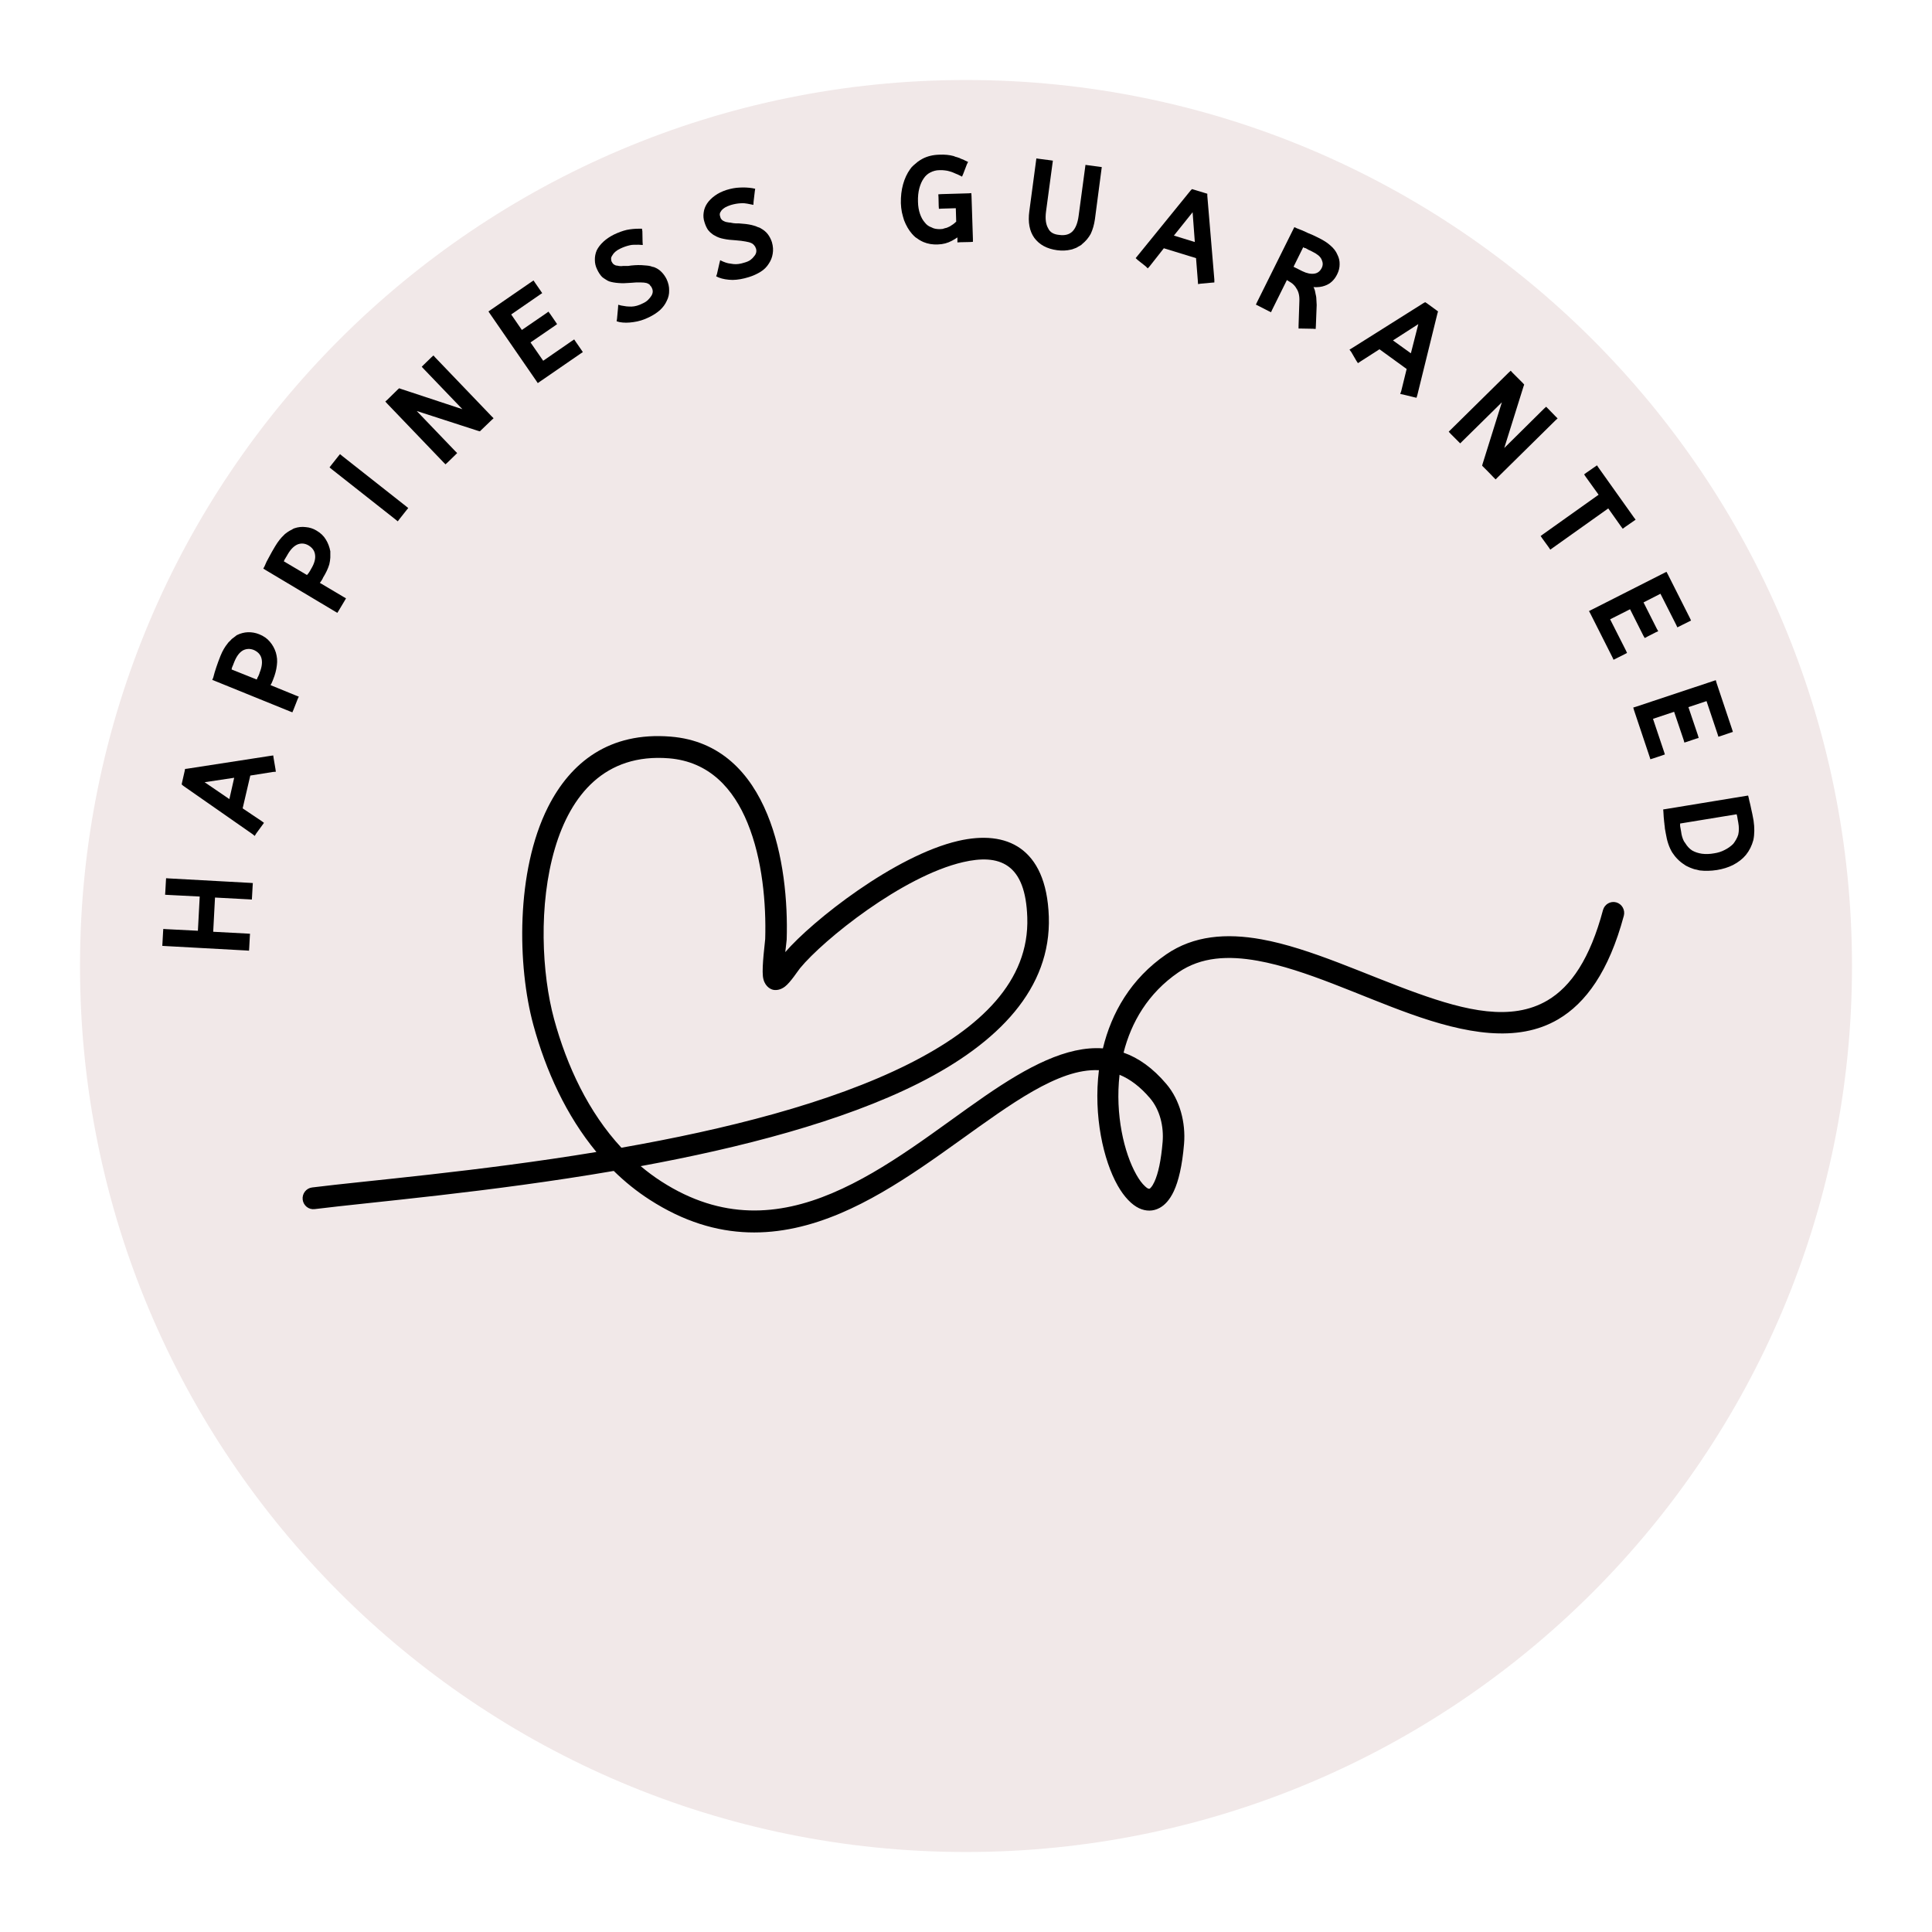
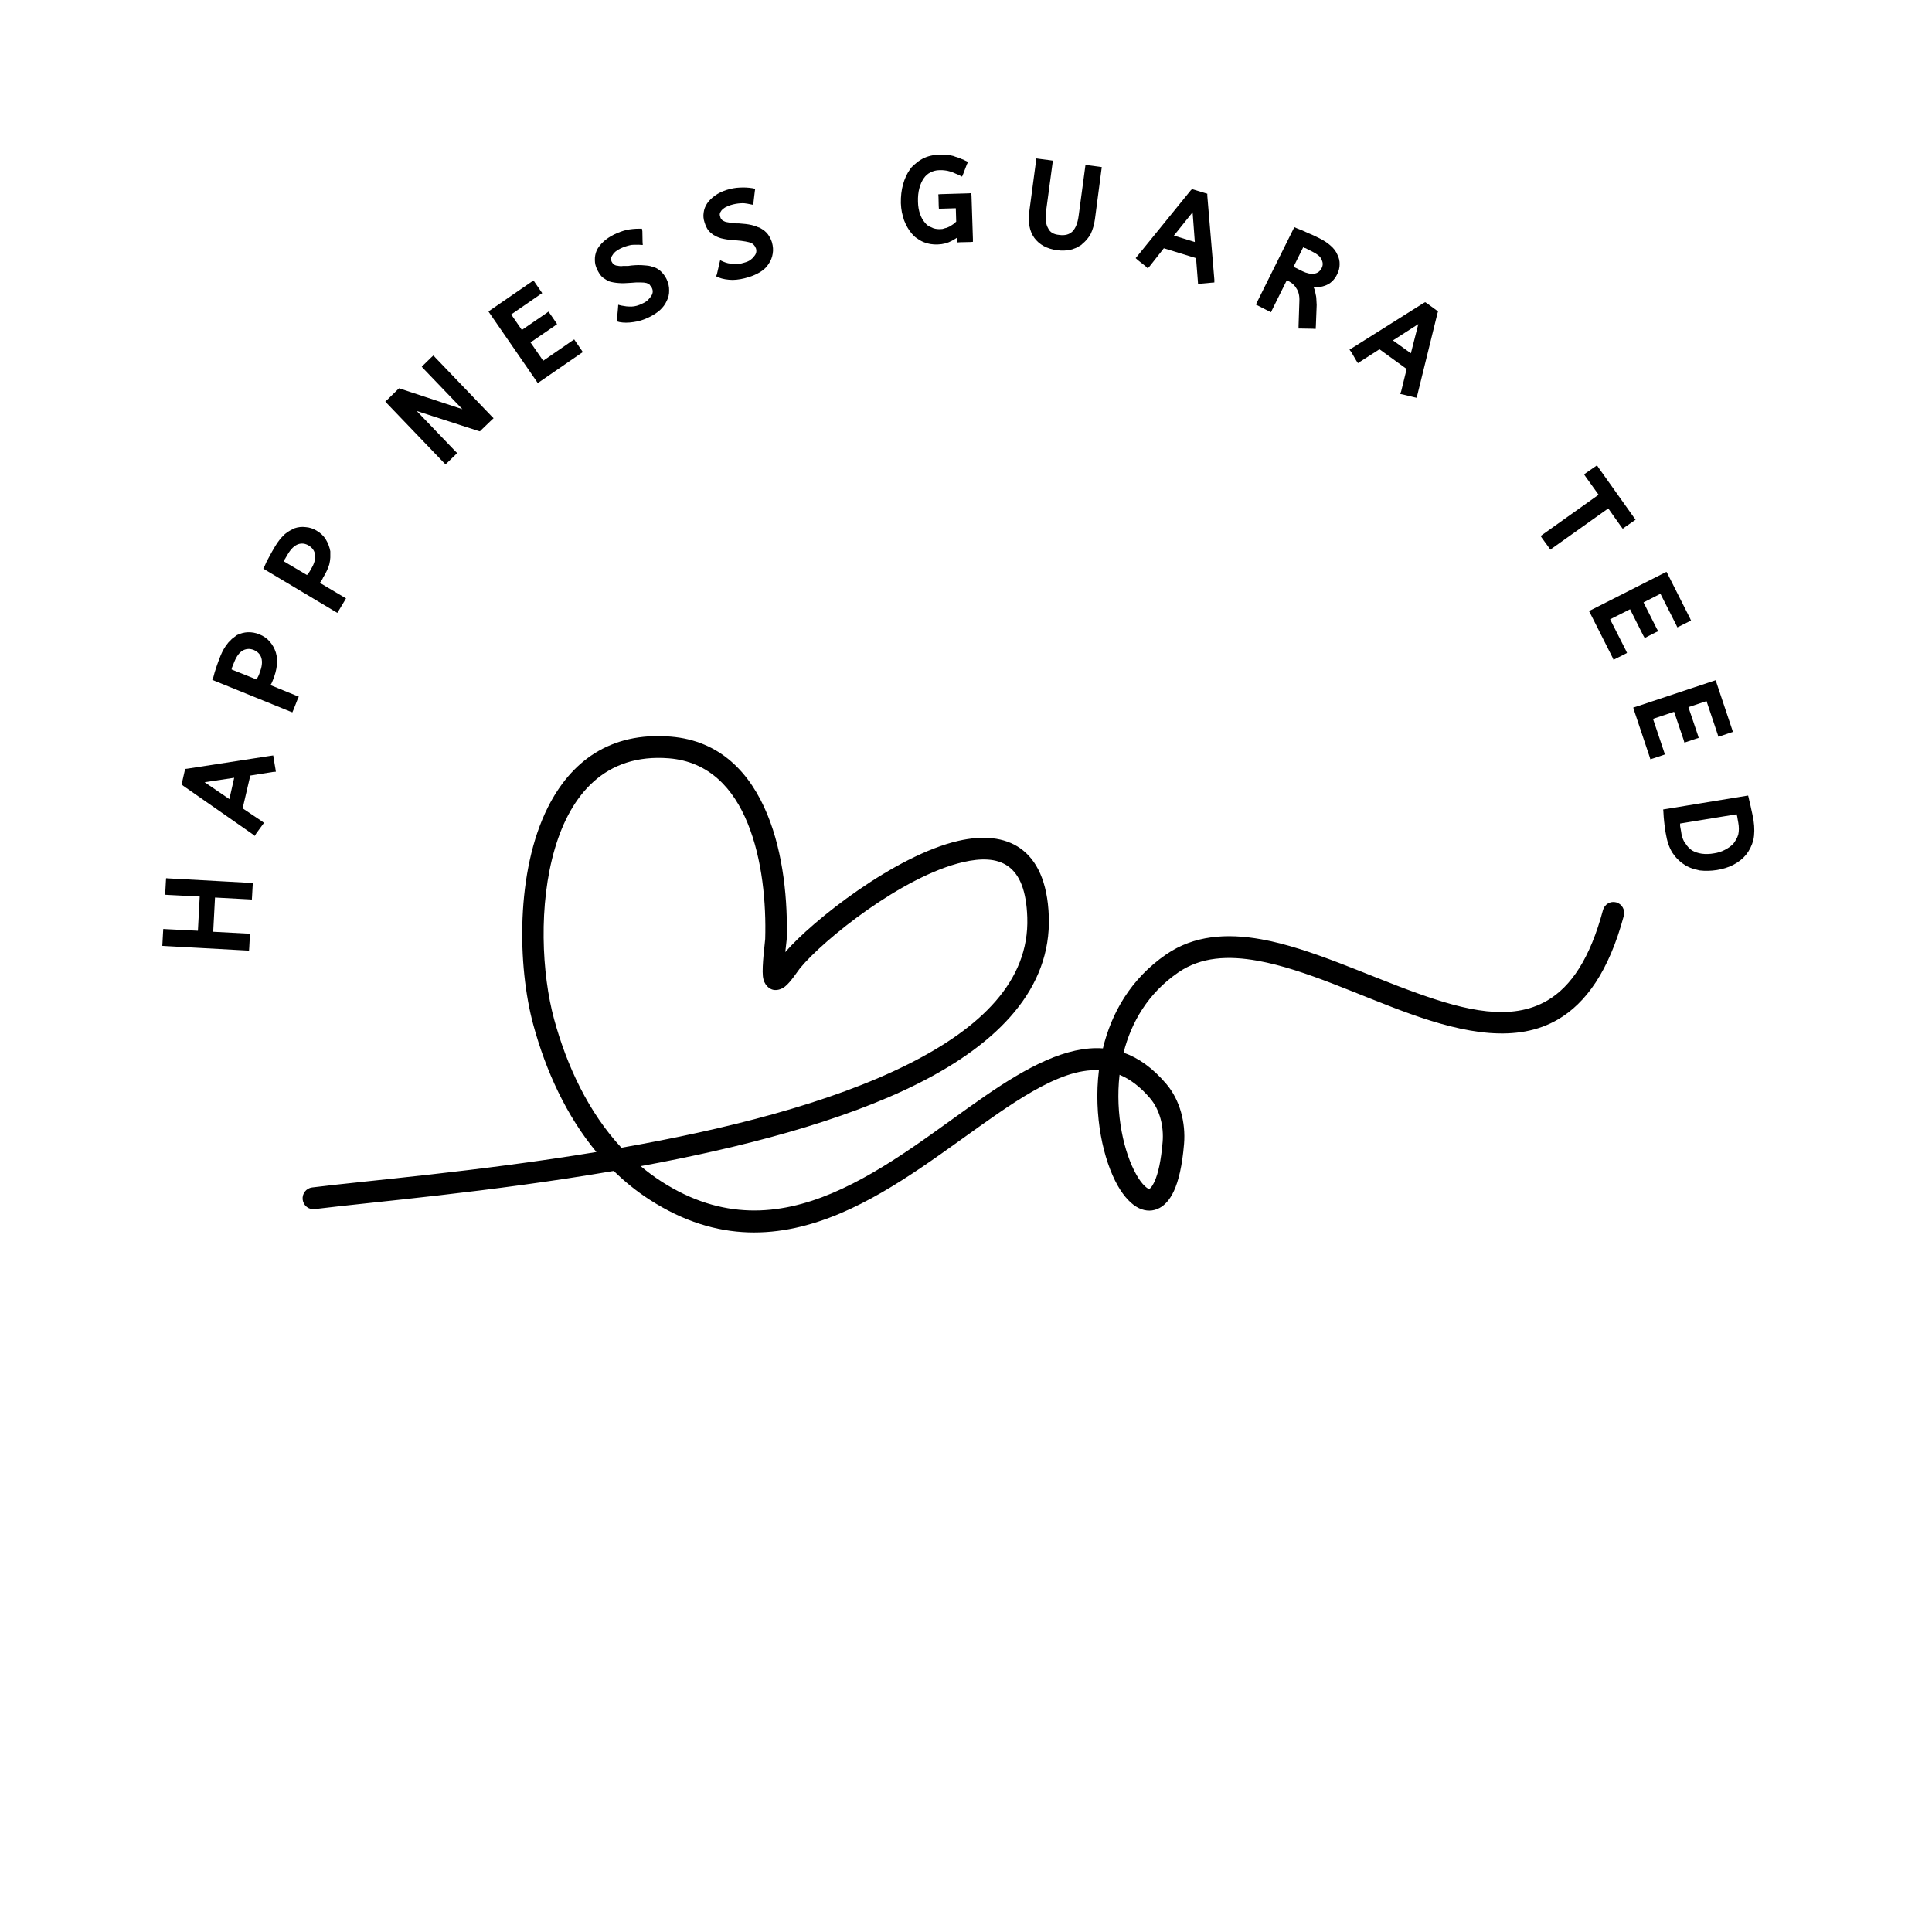
<svg xmlns="http://www.w3.org/2000/svg" version="1.0" preserveAspectRatio="xMidYMid meet" height="200" viewBox="0 0 150 150" zoomAndPan="magnify" width="200">
  <defs>
    <g />
    <clipPath id="e4fd3be583">
      <path clip-rule="nonzero" d="M 6.211 6.211 L 143.789 6.211 L 143.789 143.789 L 6.211 143.789 Z M 6.211 6.211" />
    </clipPath>
    <clipPath id="d0a348cb1a">
-       <path clip-rule="nonzero" d="M 75 6.211 C 37.008 6.211 6.211 37.008 6.211 75 C 6.211 112.992 37.008 143.789 75 143.789 C 112.992 143.789 143.789 112.992 143.789 75 C 143.789 37.008 112.992 6.211 75 6.211 Z M 75 6.211" />
-     </clipPath>
+       </clipPath>
    <clipPath id="d1f84970ae">
      <path clip-rule="nonzero" d="M 23.441 57 L 126.191 57 L 126.191 96 L 23.441 96 Z M 23.441 57" />
    </clipPath>
  </defs>
  <rect fill-opacity="1" height="180" y="-15" fill="#ffffff" width="180" x="-15" />
  <rect fill-opacity="1" height="180" y="-15" fill="#ffffff" width="180" x="-15" />
  <g clip-path="url(#e4fd3be583)">
    <g clip-path="url(#d0a348cb1a)">
      <path fill-rule="nonzero" fill-opacity="1" d="M 6.211 6.211 L 143.789 6.211 L 143.789 143.789 L 6.211 143.789 Z M 6.211 6.211" fill="#f1e8e8" />
    </g>
  </g>
  <g fill-opacity="1" fill="#000000">
    <g transform="translate(19.084, 74.373)">
      <g>
        <path d="M -2.391 -4.688 L -2.531 -2.031 L 0.109 -1.891 L 0.328 -1.875 L 0.312 -1.656 L 0.266 -0.797 L 0.25 -0.562 L 0.031 -0.578 L -6.25 -0.922 L -6.484 -0.938 L -6.469 -1.172 L -6.422 -2.031 L -6.406 -2.25 L -6.172 -2.234 L -3.719 -2.109 L -3.578 -4.766 L -6.031 -4.891 L -6.266 -4.906 L -6.25 -5.125 L -6.203 -5.969 L -6.188 -6.188 L -5.953 -6.172 L 0.328 -5.828 L 0.547 -5.812 L 0.531 -5.594 L 0.484 -4.75 L 0.469 -4.531 L 0.25 -4.547 Z M -2.391 -4.688" />
      </g>
    </g>
  </g>
  <g fill-opacity="1" fill="#000000">
    <g transform="translate(19.917, 64.73)">
      <g>
        <path d="M -0.312 0.031 L -5.688 -3.719 L -5.812 -3.828 L -5.781 -3.984 L -5.578 -4.875 L -5.547 -5.031 L -5.391 -5.047 L 1.078 -6.047 L 1.297 -6.078 L 1.328 -5.859 L 1.469 -5.031 L 1.5 -4.812 L 1.281 -4.797 L -0.484 -4.516 L -1.078 -1.969 L 0.391 -0.984 L 0.578 -0.844 L 0.453 -0.672 L -0.016 -0.031 L -0.141 0.172 Z M -2.109 -2.688 L -1.734 -4.344 L -4.031 -4 Z M -2.109 -2.688" />
      </g>
    </g>
  </g>
  <g fill-opacity="1" fill="#000000">
    <g transform="translate(22.277, 55.758)">
      <g>
        <path d="M -5.719 -3.156 C -5.656 -3.414 -5.578 -3.68 -5.484 -3.953 C -5.391 -4.234 -5.281 -4.531 -5.156 -4.844 C -5 -5.227 -4.812 -5.551 -4.594 -5.812 C -4.562 -5.863 -4.523 -5.906 -4.484 -5.938 C -4.441 -5.977 -4.398 -6.02 -4.359 -6.062 C -4.328 -6.102 -4.289 -6.141 -4.25 -6.172 C -4.207 -6.203 -4.164 -6.234 -4.125 -6.266 C -4.082 -6.297 -4.039 -6.328 -4 -6.359 C -3.969 -6.391 -3.926 -6.422 -3.875 -6.453 C -3.602 -6.586 -3.32 -6.66 -3.031 -6.672 C -2.727 -6.68 -2.438 -6.629 -2.156 -6.516 C -1.812 -6.379 -1.535 -6.188 -1.328 -5.938 C -1.117 -5.695 -0.961 -5.414 -0.859 -5.094 C -0.816 -4.945 -0.785 -4.785 -0.766 -4.609 C -0.754 -4.441 -0.758 -4.273 -0.781 -4.109 C -0.82 -3.742 -0.922 -3.367 -1.078 -2.984 C -1.098 -2.93 -1.117 -2.879 -1.141 -2.828 C -1.16 -2.773 -1.18 -2.727 -1.203 -2.688 C -1.234 -2.656 -1.254 -2.613 -1.266 -2.562 L 0.719 -1.75 L 0.922 -1.672 L 0.828 -1.469 L 0.516 -0.672 L 0.422 -0.453 L 0.219 -0.531 L -5.594 -2.891 L -5.797 -2.969 Z M -2.125 -3.516 C -1.938 -3.973 -1.891 -4.359 -1.984 -4.672 C -2.066 -4.953 -2.266 -5.16 -2.578 -5.297 C -2.867 -5.41 -3.145 -5.398 -3.406 -5.266 C -3.676 -5.117 -3.898 -4.828 -4.078 -4.391 C -4.098 -4.336 -4.117 -4.285 -4.141 -4.234 C -4.16 -4.191 -4.176 -4.148 -4.188 -4.109 C -4.207 -4.066 -4.227 -4.02 -4.25 -3.969 C -4.27 -3.914 -4.285 -3.852 -4.297 -3.781 L -2.344 -3 L -2.297 -3.109 C -2.285 -3.148 -2.266 -3.191 -2.234 -3.234 C -2.211 -3.273 -2.191 -3.32 -2.172 -3.375 C -2.148 -3.426 -2.133 -3.473 -2.125 -3.516 Z M -2.125 -3.516" />
      </g>
    </g>
  </g>
  <g fill-opacity="1" fill="#000000">
    <g transform="translate(25.708, 47.972)">
      <g>
        <path d="M -5.172 -4 C -5.078 -4.238 -4.957 -4.484 -4.812 -4.734 C -4.676 -4.992 -4.52 -5.27 -4.344 -5.562 C -4.133 -5.914 -3.906 -6.207 -3.656 -6.438 C -3.613 -6.488 -3.566 -6.531 -3.516 -6.562 C -3.473 -6.594 -3.43 -6.625 -3.391 -6.656 C -3.348 -6.688 -3.305 -6.711 -3.266 -6.734 C -3.223 -6.766 -3.176 -6.789 -3.125 -6.812 C -3.07 -6.844 -3.023 -6.867 -2.984 -6.891 C -2.941 -6.922 -2.898 -6.941 -2.859 -6.953 C -2.566 -7.055 -2.27 -7.086 -1.969 -7.047 C -1.676 -7.023 -1.398 -6.938 -1.141 -6.781 C -0.816 -6.594 -0.57 -6.359 -0.406 -6.078 C -0.238 -5.805 -0.125 -5.504 -0.062 -5.172 C -0.062 -5.023 -0.062 -4.863 -0.062 -4.688 C -0.07 -4.52 -0.098 -4.344 -0.141 -4.156 C -0.242 -3.82 -0.406 -3.477 -0.625 -3.125 C -0.645 -3.07 -0.672 -3.02 -0.703 -2.969 C -0.734 -2.926 -0.758 -2.883 -0.781 -2.844 C -0.812 -2.801 -0.844 -2.758 -0.875 -2.719 L 0.969 -1.625 L 1.156 -1.516 L 1.047 -1.328 L 0.609 -0.594 L 0.484 -0.391 L 0.297 -0.5 L -5.094 -3.719 L -5.266 -3.828 Z M -1.547 -3.812 C -1.297 -4.227 -1.195 -4.598 -1.25 -4.922 C -1.289 -5.211 -1.457 -5.445 -1.75 -5.625 C -2.02 -5.781 -2.289 -5.812 -2.562 -5.719 C -2.852 -5.613 -3.117 -5.359 -3.359 -4.953 C -3.379 -4.91 -3.406 -4.863 -3.438 -4.812 C -3.469 -4.77 -3.492 -4.727 -3.516 -4.688 C -3.535 -4.645 -3.562 -4.602 -3.594 -4.562 C -3.625 -4.508 -3.648 -4.453 -3.672 -4.391 L -1.875 -3.328 L -1.781 -3.438 C -1.758 -3.469 -1.734 -3.504 -1.703 -3.547 C -1.68 -3.586 -1.656 -3.629 -1.625 -3.672 C -1.602 -3.711 -1.578 -3.758 -1.547 -3.812 Z M -1.547 -3.812" />
      </g>
    </g>
  </g>
  <g fill-opacity="1" fill="#000000">
    <g transform="translate(30.352, 40.789)">
      <g>
-         <path d="M 0.359 -0.453 L -4.578 -4.344 L -4.766 -4.5 L -4.625 -4.688 L -4.094 -5.359 L -3.953 -5.531 L -3.766 -5.375 L 1.172 -1.484 L 1.344 -1.344 L 1.203 -1.172 L 0.672 -0.5 L 0.531 -0.312 Z M 0.359 -0.453" />
-       </g>
+         </g>
    </g>
  </g>
  <g fill-opacity="1" fill="#000000">
    <g transform="translate(34.01, 36.301)">
      <g>
        <path d="M -1.656 -4.391 L 1.328 -1.281 L 1.484 -1.125 L 1.328 -0.969 L 0.75 -0.406 L 0.578 -0.25 L 0.422 -0.406 L -3.938 -4.953 L -4.094 -5.125 L -3.922 -5.281 L -3.125 -6.062 L -3.016 -6.156 L -2.891 -6.109 L 1.891 -4.531 L -1.109 -7.656 L -1.266 -7.828 L -1.109 -7.984 L -0.531 -8.547 L -0.359 -8.703 L -0.203 -8.531 L 4.156 -3.984 L 4.312 -3.828 L 4.141 -3.672 L 3.719 -3.266 L 3.344 -2.906 L 3.25 -2.812 L 3.125 -2.844 Z M -1.656 -4.391" />
      </g>
    </g>
  </g>
  <g fill-opacity="1" fill="#000000">
    <g transform="translate(41.158, 29.884)">
      <g>
        <path d="M -3.031 -5.844 L 0.078 -7.984 L 0.266 -8.109 L 0.391 -7.922 L 0.812 -7.312 L 0.938 -7.125 L 0.75 -7 L -1.469 -5.469 L -0.641 -4.266 L 1.25 -5.562 L 1.422 -5.688 L 1.562 -5.5 L 1.969 -4.906 L 2.094 -4.719 L 1.922 -4.594 L 0.031 -3.297 L 1.016 -1.875 L 3.234 -3.406 L 3.422 -3.531 L 3.547 -3.344 L 3.969 -2.734 L 4.094 -2.547 L 3.906 -2.422 L 0.797 -0.281 L 0.594 -0.141 L 0.469 -0.328 L -3.109 -5.516 L -3.234 -5.703 Z M -3.031 -5.844" />
      </g>
    </g>
  </g>
  <g fill-opacity="1" fill="#000000">
    <g transform="translate(48.108, 25.381)">
      <g>
        <path d="M 0.141 -1.656 C 0.273 -1.633 0.406 -1.613 0.531 -1.594 C 0.656 -1.582 0.785 -1.578 0.922 -1.578 C 1.191 -1.586 1.473 -1.664 1.766 -1.812 C 1.953 -1.895 2.098 -1.988 2.203 -2.094 C 2.316 -2.207 2.406 -2.316 2.469 -2.422 C 2.594 -2.629 2.602 -2.832 2.5 -3.031 C 2.488 -3.051 2.477 -3.07 2.469 -3.094 C 2.457 -3.113 2.445 -3.129 2.438 -3.141 C 2.426 -3.148 2.41 -3.164 2.391 -3.188 C 2.379 -3.207 2.367 -3.223 2.359 -3.234 C 2.348 -3.242 2.336 -3.258 2.328 -3.281 C 2.266 -3.332 2.188 -3.375 2.094 -3.406 C 1.969 -3.438 1.816 -3.453 1.641 -3.453 C 1.422 -3.461 1.16 -3.453 0.859 -3.422 C 0.504 -3.391 0.191 -3.383 -0.078 -3.406 C -0.359 -3.426 -0.598 -3.469 -0.797 -3.531 C -0.879 -3.562 -0.953 -3.598 -1.016 -3.641 C -1.078 -3.68 -1.133 -3.719 -1.188 -3.75 C -1.25 -3.789 -1.312 -3.836 -1.375 -3.891 C -1.52 -4.047 -1.645 -4.238 -1.75 -4.469 C -1.863 -4.695 -1.922 -4.938 -1.922 -5.188 C -1.93 -5.445 -1.883 -5.695 -1.781 -5.938 C -1.664 -6.176 -1.488 -6.406 -1.25 -6.625 C -1.039 -6.82 -0.77 -7.004 -0.438 -7.172 C -0.094 -7.336 0.234 -7.457 0.547 -7.531 C 0.859 -7.594 1.18 -7.625 1.516 -7.625 L 1.734 -7.625 L 1.766 -7.422 L 1.781 -6.609 L 1.797 -6.359 L 1.547 -6.375 C 1.473 -6.383 1.398 -6.383 1.328 -6.375 C 1.254 -6.375 1.172 -6.375 1.078 -6.375 C 0.992 -6.375 0.906 -6.363 0.812 -6.344 C 0.562 -6.289 0.305 -6.203 0.047 -6.078 C -0.109 -6.004 -0.238 -5.922 -0.344 -5.828 C -0.445 -5.734 -0.52 -5.645 -0.562 -5.562 C -0.613 -5.488 -0.645 -5.426 -0.656 -5.375 C -0.664 -5.32 -0.664 -5.27 -0.656 -5.219 C -0.656 -5.176 -0.645 -5.129 -0.625 -5.078 C -0.582 -4.992 -0.535 -4.926 -0.484 -4.875 C -0.43 -4.832 -0.363 -4.797 -0.281 -4.766 C -0.219 -4.766 -0.148 -4.754 -0.078 -4.734 C -0.016 -4.723 0.066 -4.719 0.172 -4.719 C 0.203 -4.727 0.242 -4.734 0.297 -4.734 C 0.359 -4.734 0.422 -4.734 0.484 -4.734 C 0.547 -4.734 0.609 -4.734 0.672 -4.734 C 0.734 -4.742 0.805 -4.754 0.891 -4.766 C 1.273 -4.805 1.609 -4.812 1.891 -4.781 C 1.961 -4.781 2.023 -4.773 2.078 -4.766 C 2.129 -4.766 2.18 -4.758 2.234 -4.75 C 2.285 -4.738 2.336 -4.727 2.391 -4.719 C 2.441 -4.707 2.488 -4.691 2.531 -4.672 C 2.582 -4.66 2.629 -4.648 2.672 -4.641 C 2.91 -4.547 3.102 -4.422 3.25 -4.266 C 3.406 -4.109 3.535 -3.926 3.641 -3.719 C 3.785 -3.414 3.852 -3.117 3.844 -2.828 C 3.852 -2.547 3.789 -2.273 3.656 -2.016 C 3.539 -1.754 3.363 -1.516 3.125 -1.297 C 2.883 -1.086 2.602 -0.906 2.281 -0.75 C 1.875 -0.551 1.473 -0.426 1.078 -0.375 C 0.672 -0.312 0.305 -0.312 -0.016 -0.375 L -0.234 -0.438 L -0.203 -0.625 L -0.125 -1.469 L -0.109 -1.719 Z M 0.141 -1.656" />
      </g>
    </g>
  </g>
  <g fill-opacity="1" fill="#000000">
    <g transform="translate(55.758, 21.922)">
      <g>
        <path d="M 0.391 -1.609 C 0.516 -1.555 0.641 -1.516 0.766 -1.484 C 0.891 -1.461 1.023 -1.441 1.172 -1.422 C 1.422 -1.391 1.707 -1.426 2.031 -1.531 C 2.219 -1.582 2.375 -1.648 2.5 -1.734 C 2.625 -1.828 2.723 -1.926 2.797 -2.031 C 2.953 -2.207 3 -2.406 2.938 -2.625 C 2.926 -2.645 2.914 -2.664 2.906 -2.688 C 2.906 -2.707 2.898 -2.723 2.891 -2.734 C 2.879 -2.754 2.867 -2.773 2.859 -2.797 C 2.848 -2.816 2.836 -2.828 2.828 -2.828 C 2.816 -2.836 2.805 -2.852 2.797 -2.875 C 2.742 -2.945 2.672 -3.004 2.578 -3.047 C 2.473 -3.098 2.32 -3.141 2.125 -3.172 C 1.926 -3.211 1.672 -3.242 1.359 -3.266 C 1.004 -3.285 0.695 -3.32 0.438 -3.375 C 0.164 -3.426 -0.062 -3.508 -0.25 -3.625 C -0.32 -3.656 -0.391 -3.695 -0.453 -3.75 C -0.516 -3.801 -0.57 -3.848 -0.625 -3.891 C -0.676 -3.941 -0.727 -4 -0.781 -4.062 C -0.895 -4.227 -0.988 -4.43 -1.062 -4.672 C -1.145 -4.922 -1.164 -5.172 -1.125 -5.422 C -1.094 -5.672 -1.004 -5.906 -0.859 -6.125 C -0.711 -6.344 -0.508 -6.547 -0.25 -6.734 C -0.008 -6.91 0.285 -7.055 0.641 -7.172 C 1.004 -7.285 1.348 -7.348 1.672 -7.359 C 2.004 -7.379 2.332 -7.363 2.656 -7.312 L 2.875 -7.266 L 2.844 -7.062 L 2.75 -6.266 L 2.734 -6.016 L 2.5 -6.062 C 2.414 -6.082 2.336 -6.098 2.266 -6.109 C 2.203 -6.117 2.125 -6.129 2.031 -6.141 C 1.945 -6.148 1.859 -6.148 1.766 -6.141 C 1.504 -6.129 1.238 -6.082 0.969 -6 C 0.801 -5.945 0.656 -5.883 0.531 -5.812 C 0.414 -5.738 0.328 -5.664 0.266 -5.594 C 0.223 -5.531 0.188 -5.473 0.156 -5.422 C 0.133 -5.367 0.125 -5.316 0.125 -5.266 C 0.125 -5.223 0.133 -5.172 0.156 -5.109 C 0.176 -5.016 0.207 -4.945 0.25 -4.906 C 0.289 -4.844 0.359 -4.789 0.453 -4.75 C 0.492 -4.727 0.547 -4.707 0.609 -4.688 C 0.68 -4.676 0.77 -4.66 0.875 -4.641 C 0.914 -4.648 0.961 -4.645 1.016 -4.625 C 1.066 -4.613 1.125 -4.602 1.188 -4.594 C 1.25 -4.594 1.312 -4.586 1.375 -4.578 C 1.445 -4.578 1.523 -4.578 1.609 -4.578 C 1.992 -4.555 2.32 -4.516 2.594 -4.453 C 2.664 -4.43 2.723 -4.414 2.766 -4.406 C 2.816 -4.395 2.867 -4.379 2.922 -4.359 C 2.973 -4.336 3.02 -4.316 3.062 -4.297 C 3.113 -4.285 3.16 -4.27 3.203 -4.25 C 3.254 -4.227 3.301 -4.203 3.344 -4.172 C 3.551 -4.055 3.723 -3.91 3.859 -3.734 C 3.992 -3.555 4.098 -3.352 4.172 -3.125 C 4.266 -2.801 4.285 -2.5 4.234 -2.219 C 4.191 -1.938 4.086 -1.676 3.922 -1.438 C 3.766 -1.188 3.551 -0.977 3.281 -0.812 C 3.008 -0.645 2.707 -0.508 2.375 -0.406 C 1.938 -0.27 1.52 -0.195 1.125 -0.188 C 0.707 -0.195 0.348 -0.258 0.047 -0.375 L -0.156 -0.469 L -0.094 -0.641 L 0.094 -1.469 L 0.156 -1.719 Z M 0.391 -1.609" />
      </g>
    </g>
  </g>
  <g fill-opacity="1" fill="#000000">
    <g transform="translate(63.891, 19.685)">
      <g />
    </g>
  </g>
  <g fill-opacity="1" fill="#000000">
    <g transform="translate(69.834, 18.76)">
      <g>
        <path d="M 3.234 -3.688 L 5.359 -3.75 L 5.578 -3.766 L 5.594 -3.547 L 5.703 -0.203 L 5.703 0.016 L 5.484 0.031 L 4.719 0.047 L 4.5 0.062 L 4.5 -0.328 C 4.363 -0.234 4.219 -0.145 4.062 -0.062 C 3.738 0.113 3.379 0.207 2.984 0.219 C 2.578 0.238 2.203 0.176 1.859 0.031 C 1.742 -0.02 1.633 -0.078 1.531 -0.141 C 1.438 -0.203 1.336 -0.27 1.234 -0.344 C 1.141 -0.426 1.051 -0.516 0.969 -0.609 C 0.719 -0.898 0.516 -1.25 0.359 -1.656 C 0.297 -1.852 0.238 -2.062 0.188 -2.281 C 0.145 -2.508 0.117 -2.742 0.109 -2.984 C 0.098 -3.516 0.156 -4.004 0.281 -4.453 C 0.406 -4.898 0.586 -5.289 0.828 -5.625 C 0.91 -5.75 1.004 -5.852 1.109 -5.938 C 1.211 -6.031 1.316 -6.117 1.422 -6.203 C 1.535 -6.285 1.66 -6.363 1.797 -6.438 C 2.172 -6.633 2.602 -6.738 3.094 -6.75 C 3.508 -6.77 3.883 -6.734 4.219 -6.641 C 4.258 -6.629 4.297 -6.613 4.328 -6.594 C 4.367 -6.582 4.406 -6.57 4.438 -6.562 C 4.469 -6.562 4.5 -6.551 4.531 -6.531 C 4.57 -6.52 4.609 -6.508 4.641 -6.5 C 4.672 -6.488 4.703 -6.473 4.734 -6.453 C 4.773 -6.441 4.812 -6.426 4.844 -6.406 C 4.875 -6.395 4.906 -6.383 4.938 -6.375 C 4.969 -6.363 5 -6.348 5.031 -6.328 C 5.062 -6.316 5.094 -6.301 5.125 -6.281 L 5.328 -6.188 L 5.234 -6 L 4.953 -5.266 L 4.859 -5.047 L 4.641 -5.156 C 4.566 -5.195 4.484 -5.234 4.391 -5.266 C 4.305 -5.305 4.223 -5.344 4.141 -5.375 C 4.055 -5.406 3.977 -5.43 3.906 -5.453 C 3.781 -5.492 3.648 -5.52 3.516 -5.531 C 3.391 -5.551 3.25 -5.555 3.094 -5.547 C 2.969 -5.547 2.848 -5.531 2.734 -5.5 C 2.617 -5.469 2.508 -5.426 2.406 -5.375 C 2.195 -5.27 2.023 -5.117 1.891 -4.922 C 1.742 -4.711 1.629 -4.457 1.547 -4.156 C 1.461 -3.844 1.426 -3.488 1.438 -3.094 C 1.445 -2.738 1.5 -2.426 1.594 -2.156 C 1.688 -1.883 1.812 -1.66 1.969 -1.484 C 2.102 -1.305 2.273 -1.18 2.484 -1.109 C 2.578 -1.055 2.676 -1.02 2.781 -1 C 2.895 -0.977 3.008 -0.969 3.125 -0.969 C 3.195 -0.969 3.27 -0.973 3.344 -0.984 C 3.414 -1.004 3.484 -1.023 3.547 -1.047 C 3.617 -1.055 3.688 -1.078 3.75 -1.109 C 3.812 -1.141 3.867 -1.164 3.922 -1.188 C 3.953 -1.207 3.984 -1.227 4.016 -1.25 C 4.047 -1.27 4.078 -1.289 4.109 -1.312 C 4.148 -1.332 4.188 -1.359 4.219 -1.391 C 4.238 -1.41 4.258 -1.426 4.281 -1.438 C 4.301 -1.457 4.32 -1.477 4.344 -1.5 C 4.363 -1.52 4.383 -1.535 4.406 -1.547 L 4.375 -2.594 L 3.281 -2.562 L 3.062 -2.547 L 3.047 -2.766 L 3.031 -3.453 L 3.016 -3.672 Z M 3.234 -3.688" />
      </g>
    </g>
  </g>
  <g fill-opacity="1" fill="#000000">
    <g transform="translate(79.151, 18.707)">
      <g>
        <path d="M 5.344 -5.875 L 6.172 -5.766 L 6.391 -5.734 L 6.359 -5.5 L 5.859 -1.688 C 5.797 -1.258 5.688 -0.879 5.531 -0.547 C 5.363 -0.242 5.145 0.016 4.875 0.234 C 4.832 0.285 4.781 0.328 4.719 0.359 C 4.664 0.391 4.609 0.422 4.547 0.453 C 4.492 0.492 4.438 0.523 4.375 0.547 C 4.32 0.566 4.266 0.586 4.203 0.609 C 4.141 0.641 4.07 0.66 4 0.672 C 3.664 0.754 3.305 0.77 2.922 0.719 C 2.141 0.613 1.551 0.297 1.156 -0.234 C 0.781 -0.754 0.648 -1.445 0.766 -2.312 L 1.281 -6.172 L 1.312 -6.406 L 1.531 -6.375 L 2.375 -6.266 L 2.594 -6.234 L 2.562 -6 L 2.062 -2.281 C 1.988 -1.719 2.047 -1.281 2.234 -0.969 C 2.305 -0.82 2.41 -0.707 2.547 -0.625 C 2.691 -0.539 2.867 -0.488 3.078 -0.469 C 3.516 -0.406 3.859 -0.492 4.109 -0.734 C 4.359 -0.984 4.52 -1.391 4.594 -1.953 L 5.094 -5.672 L 5.125 -5.906 Z M 5.344 -5.875" />
      </g>
    </g>
  </g>
  <g fill-opacity="1" fill="#000000">
    <g transform="translate(88.313, 20.197)">
      <g>
        <path d="M 0 -0.328 L 4.125 -5.406 L 4.234 -5.516 L 4.391 -5.469 L 5.266 -5.203 L 5.422 -5.156 L 5.422 -5 L 5.969 1.516 L 5.969 1.734 L 5.75 1.75 L 4.906 1.828 L 4.703 1.859 L 4.688 1.625 L 4.547 -0.156 L 2.047 -0.922 L 0.953 0.469 L 0.797 0.641 L 0.641 0.484 L 0.031 0 L -0.141 -0.156 Z M 2.828 -1.906 L 4.453 -1.406 L 4.281 -3.719 Z M 2.828 -1.906" />
      </g>
    </g>
  </g>
  <g fill-opacity="1" fill="#000000">
    <g transform="translate(97.086, 23.197)">
      <g>
        <path d="M 3.734 2.094 L 3.797 0.188 C 3.816 -0.227 3.738 -0.562 3.562 -0.812 C 3.52 -0.895 3.461 -0.973 3.391 -1.047 C 3.328 -1.117 3.25 -1.188 3.156 -1.25 C 3.062 -1.312 2.953 -1.379 2.828 -1.453 L 1.688 0.844 L 1.594 1.047 L 1.406 0.953 L 0.641 0.562 L 0.422 0.453 L 0.516 0.25 L 3.312 -5.375 L 3.406 -5.562 L 3.609 -5.469 C 3.754 -5.414 3.898 -5.359 4.047 -5.297 C 4.191 -5.234 4.328 -5.172 4.453 -5.109 C 4.723 -5.004 5.008 -4.875 5.312 -4.719 C 5.676 -4.539 5.973 -4.348 6.203 -4.141 C 6.461 -3.922 6.645 -3.68 6.75 -3.422 C 6.875 -3.18 6.93 -2.93 6.922 -2.672 C 6.922 -2.41 6.859 -2.156 6.734 -1.906 C 6.516 -1.457 6.195 -1.16 5.781 -1.016 C 5.531 -0.922 5.234 -0.883 4.891 -0.906 C 4.93 -0.844 4.957 -0.785 4.969 -0.734 C 4.988 -0.691 5.004 -0.641 5.016 -0.578 C 5.035 -0.504 5.051 -0.426 5.062 -0.344 C 5.082 -0.27 5.098 -0.188 5.109 -0.094 C 5.117 0.062 5.129 0.254 5.141 0.484 L 5.078 2.109 L 5.062 2.344 L 4.844 2.328 L 3.953 2.312 L 3.734 2.312 Z M 4.781 -3.672 C 4.688 -3.723 4.598 -3.766 4.516 -3.797 C 4.441 -3.836 4.367 -3.879 4.297 -3.922 C 4.273 -3.93 4.25 -3.938 4.219 -3.938 C 4.195 -3.945 4.176 -3.957 4.156 -3.969 C 4.133 -3.977 4.113 -3.988 4.094 -4 L 3.344 -2.484 L 4.031 -2.141 C 4.375 -1.973 4.688 -1.91 4.969 -1.953 C 5.219 -1.992 5.406 -2.141 5.531 -2.391 C 5.582 -2.492 5.609 -2.598 5.609 -2.703 C 5.609 -2.805 5.582 -2.914 5.531 -3.031 C 5.477 -3.156 5.391 -3.27 5.266 -3.375 C 5.141 -3.477 4.977 -3.578 4.781 -3.672 Z M 4.781 -3.672" />
      </g>
    </g>
  </g>
  <g fill-opacity="1" fill="#000000">
    <g transform="translate(104.868, 27.336)">
      <g>
        <path d="M 0.109 -0.312 L 5.641 -3.797 L 5.781 -3.875 L 5.906 -3.797 L 6.656 -3.25 L 6.781 -3.156 L 6.734 -3 L 5.172 3.344 L 5.109 3.547 L 4.906 3.5 L 4.078 3.297 L 3.844 3.25 L 3.922 3.031 L 4.344 1.312 L 2.234 -0.219 L 0.75 0.734 L 0.562 0.859 L 0.438 0.672 L 0.047 0 L -0.094 -0.188 Z M 3.281 -0.906 L 4.672 0.094 L 5.25 -2.172 Z M 3.281 -0.906" />
      </g>
    </g>
  </g>
  <g fill-opacity="1" fill="#000000">
    <g transform="translate(112.229, 32.955)">
      <g>
-         <path d="M 4.375 -1.719 L 1.297 1.312 L 1.141 1.469 L 0.406 0.734 L 0.25 0.562 L 0.406 0.406 L 4.891 -4.016 L 5.062 -4.172 L 5.219 -4 L 6.016 -3.203 L 6.109 -3.094 L 6.062 -2.969 L 4.562 1.828 L 7.641 -1.219 L 7.812 -1.375 L 7.969 -1.219 L 8.531 -0.641 L 8.703 -0.469 L 8.531 -0.312 L 4.047 4.109 L 3.891 4.266 L 3.719 4.094 L 3.312 3.672 L 2.844 3.203 L 2.875 3.078 Z M 4.375 -1.719" />
-       </g>
+         </g>
    </g>
  </g>
  <g fill-opacity="1" fill="#000000">
    <g transform="translate(118.74, 40.02)">
      <g>
        <path d="M 5.375 -3.703 L 8.109 0.141 L 8.25 0.328 L 7.438 0.891 L 7.25 1.031 L 7.109 0.844 L 6.125 -0.547 L 1.797 2.531 L 1.625 2.656 L 1.5 2.469 L 1 1.781 L 0.875 1.594 L 1.047 1.469 L 5.375 -1.609 L 4.375 -3 L 4.25 -3.188 L 4.438 -3.328 L 5.25 -3.891 Z M 5.375 -3.703" />
      </g>
    </g>
  </g>
  <g fill-opacity="1" fill="#000000">
    <g transform="translate(123.291, 46.833)">
      <g>
        <path d="M 6.203 -2.234 L 7.906 1.141 L 8 1.344 L 6.938 1.875 L 6.844 1.672 L 5.625 -0.734 L 4.312 -0.062 L 5.344 1.984 L 5.453 2.172 L 5.25 2.266 L 4.609 2.594 L 4.406 2.703 L 4.297 2.516 L 3.266 0.469 L 1.719 1.25 L 2.938 3.656 L 3.031 3.859 L 2.828 3.969 L 1.984 4.391 L 1.891 4.188 L 0.188 0.812 L 0.078 0.609 L 0.266 0.516 L 5.875 -2.328 L 6.094 -2.438 Z M 6.203 -2.234" />
      </g>
    </g>
  </g>
  <g fill-opacity="1" fill="#000000">
    <g transform="translate(126.822, 54.325)">
      <g>
        <path d="M 6.453 -1.297 L 7.656 2.297 L 7.719 2.5 L 7.484 2.578 L 6.797 2.812 L 6.594 2.875 L 6.531 2.672 L 5.672 0.109 L 4.266 0.578 L 5 2.75 L 5.062 2.969 L 4.844 3.031 L 4.156 3.266 L 3.953 3.328 L 3.891 3.109 L 3.156 0.938 L 1.516 1.484 L 2.375 4.047 L 2.438 4.25 L 2.219 4.328 L 1.516 4.562 L 1.312 4.625 L 1.25 4.422 L 0.047 0.828 L -0.016 0.609 L 0.188 0.547 L 6.156 -1.438 L 6.391 -1.516 Z M 6.453 -1.297" />
      </g>
    </g>
  </g>
  <g fill-opacity="1" fill="#000000">
    <g transform="translate(129.224, 62.236)">
      <g>
        <path d="M 6.547 -0.281 C 6.566 -0.207 6.582 -0.133 6.594 -0.062 C 6.613 0 6.629 0.062 6.641 0.125 C 6.66 0.195 6.676 0.266 6.688 0.328 C 6.707 0.398 6.723 0.473 6.734 0.547 C 6.797 0.805 6.859 1.113 6.922 1.469 C 7.004 2.031 7 2.535 6.906 2.984 C 6.789 3.422 6.598 3.805 6.328 4.141 C 6.066 4.453 5.734 4.711 5.328 4.922 C 4.953 5.109 4.535 5.238 4.078 5.312 C 3.617 5.383 3.172 5.395 2.734 5.344 C 2.66 5.32 2.578 5.301 2.484 5.281 C 2.398 5.27 2.316 5.25 2.234 5.219 C 2.148 5.188 2.066 5.156 1.984 5.125 C 1.91 5.094 1.832 5.055 1.75 5.016 C 1.676 4.984 1.609 4.941 1.547 4.891 C 1.18 4.66 0.867 4.348 0.609 3.953 C 0.367 3.555 0.203 3.066 0.109 2.484 C 0.098 2.422 0.086 2.363 0.078 2.312 C 0.066 2.258 0.055 2.203 0.047 2.141 C 0.035 2.086 0.031 2.035 0.031 1.984 C 0.031 1.941 0.023 1.898 0.016 1.859 C 0.004 1.816 0 1.77 0 1.719 C -0.008 1.676 -0.016 1.633 -0.016 1.594 C -0.047 1.332 -0.066 1.066 -0.078 0.797 L -0.094 0.609 L 0.109 0.578 L 6.297 -0.438 L 6.5 -0.469 Z M 5.734 1.625 C 5.723 1.539 5.707 1.457 5.688 1.375 C 5.676 1.301 5.664 1.234 5.656 1.172 C 5.645 1.109 5.629 1.047 5.609 0.984 L 1.219 1.703 C 1.219 1.723 1.219 1.738 1.219 1.75 C 1.219 1.77 1.219 1.785 1.219 1.797 C 1.219 1.816 1.219 1.832 1.219 1.844 C 1.219 1.863 1.219 1.879 1.219 1.891 C 1.25 2.035 1.273 2.18 1.297 2.328 C 1.305 2.398 1.316 2.469 1.328 2.531 C 1.348 2.594 1.363 2.656 1.375 2.719 C 1.395 2.781 1.414 2.844 1.438 2.906 C 1.469 2.969 1.492 3.023 1.516 3.078 C 1.547 3.129 1.582 3.18 1.625 3.234 C 1.77 3.473 1.945 3.66 2.156 3.797 C 2.375 3.922 2.625 4.004 2.906 4.047 C 3.207 4.086 3.523 4.078 3.859 4.016 C 4.16 3.973 4.438 3.883 4.688 3.75 C 4.938 3.625 5.156 3.469 5.344 3.281 C 5.426 3.176 5.5 3.066 5.562 2.953 C 5.633 2.836 5.691 2.707 5.734 2.562 C 5.797 2.281 5.797 1.969 5.734 1.625 Z M 5.734 1.625" />
      </g>
    </g>
  </g>
  <g fill-opacity="1" fill="#000000">
    <g transform="translate(130.407, 71.601)">
      <g />
    </g>
  </g>
  <g clip-path="url(#d1f84970ae)">
    <path fill-rule="evenodd" fill-opacity="1" d="M 46.305 89.441 C 37.086 90.961 28.473 91.664 24.227 92.195 C 23.77 92.254 23.445 92.676 23.5 93.141 C 23.559 93.605 23.973 93.934 24.43 93.875 C 28.863 93.324 37.996 92.566 47.652 90.91 C 48.504 91.746 49.434 92.5 50.449 93.152 C 55.715 96.547 60.641 96.145 65.227 94.211 C 69.621 92.355 73.695 89.055 77.426 86.488 C 79.32 85.184 81.121 84.074 82.836 83.488 C 83.691 83.199 84.52 83.051 85.32 83.09 C 84.883 86.633 85.672 90.098 86.777 92.047 C 87.285 92.945 87.879 93.543 88.434 93.805 C 88.98 94.059 89.523 94.055 90.027 93.785 C 90.422 93.574 90.816 93.168 91.137 92.48 C 91.496 91.711 91.789 90.516 91.93 88.801 C 92.062 87.176 91.621 85.414 90.555 84.16 C 89.496 82.91 88.387 82.133 87.234 81.727 C 87.828 79.379 89.125 77.117 91.488 75.496 C 93.258 74.281 95.371 74.184 97.652 74.594 C 101.379 75.266 105.523 77.297 109.48 78.711 C 113.738 80.234 117.793 81.008 120.973 79.141 C 123.113 77.883 124.91 75.434 126.074 71.098 C 126.191 70.648 125.93 70.184 125.484 70.059 C 125.039 69.938 124.582 70.203 124.457 70.652 C 123.453 74.41 121.984 76.59 120.137 77.676 C 117.336 79.32 113.781 78.453 110.039 77.113 C 105.996 75.668 101.754 73.617 97.945 72.93 C 95.203 72.434 92.676 72.637 90.551 74.094 C 87.789 75.992 86.293 78.648 85.629 81.395 C 82.824 81.195 79.773 82.828 76.484 85.09 C 72.84 87.598 68.875 90.84 64.582 92.648 C 60.477 94.379 56.062 94.766 51.348 91.727 C 50.781 91.363 50.25 90.965 49.742 90.539 C 57.484 89.117 65.379 87.09 71.297 84.117 C 77.555 80.969 81.617 76.727 81.43 71.168 C 81.336 68.402 80.465 66.754 79.23 65.875 C 77.984 64.988 76.293 64.852 74.406 65.285 C 69.473 66.422 63.062 71.492 60.969 73.922 C 61.02 73.441 61.074 73.043 61.078 72.953 C 61.172 70.008 60.836 66.293 59.578 63.238 C 58.25 60 55.91 57.5 52.07 57.191 C 47.32 56.805 44.305 59.172 42.543 62.668 C 40.035 67.645 40.168 75.023 41.41 79.578 C 42.379 83.137 43.965 86.613 46.305 89.441 Z M 86.922 83.445 C 86.57 86.52 87.27 89.516 88.23 91.207 C 88.445 91.586 88.668 91.895 88.902 92.105 C 89.016 92.207 89.113 92.293 89.223 92.297 C 89.273 92.297 89.305 92.25 89.348 92.207 C 89.449 92.098 89.539 91.949 89.625 91.762 C 89.926 91.113 90.145 90.102 90.266 88.66 C 90.363 87.473 90.066 86.18 89.289 85.266 C 88.527 84.371 87.742 83.785 86.922 83.445 Z M 48.246 89.109 C 56.219 87.707 64.449 85.672 70.555 82.602 C 76.125 79.801 79.926 76.176 79.758 71.23 C 79.691 69.184 79.184 67.91 78.27 67.258 C 77.371 66.617 76.137 66.621 74.777 66.934 C 70.07 68.02 63.934 72.961 62.121 75.164 C 61.961 75.355 61.375 76.27 60.949 76.594 C 60.621 76.848 60.293 76.895 60.047 76.852 C 59.77 76.801 59.305 76.512 59.23 75.789 C 59.145 75.004 59.402 73.109 59.41 72.902 C 59.492 70.168 59.199 66.719 58.035 63.887 C 56.949 61.238 55.078 59.133 51.938 58.875 C 46.965 58.477 44.309 61.723 43.086 65.863 C 41.793 70.234 42.059 75.598 43.02 79.129 C 44.016 82.777 45.688 86.352 48.246 89.109 Z M 48.246 89.109" fill="#000000" />
  </g>
</svg>